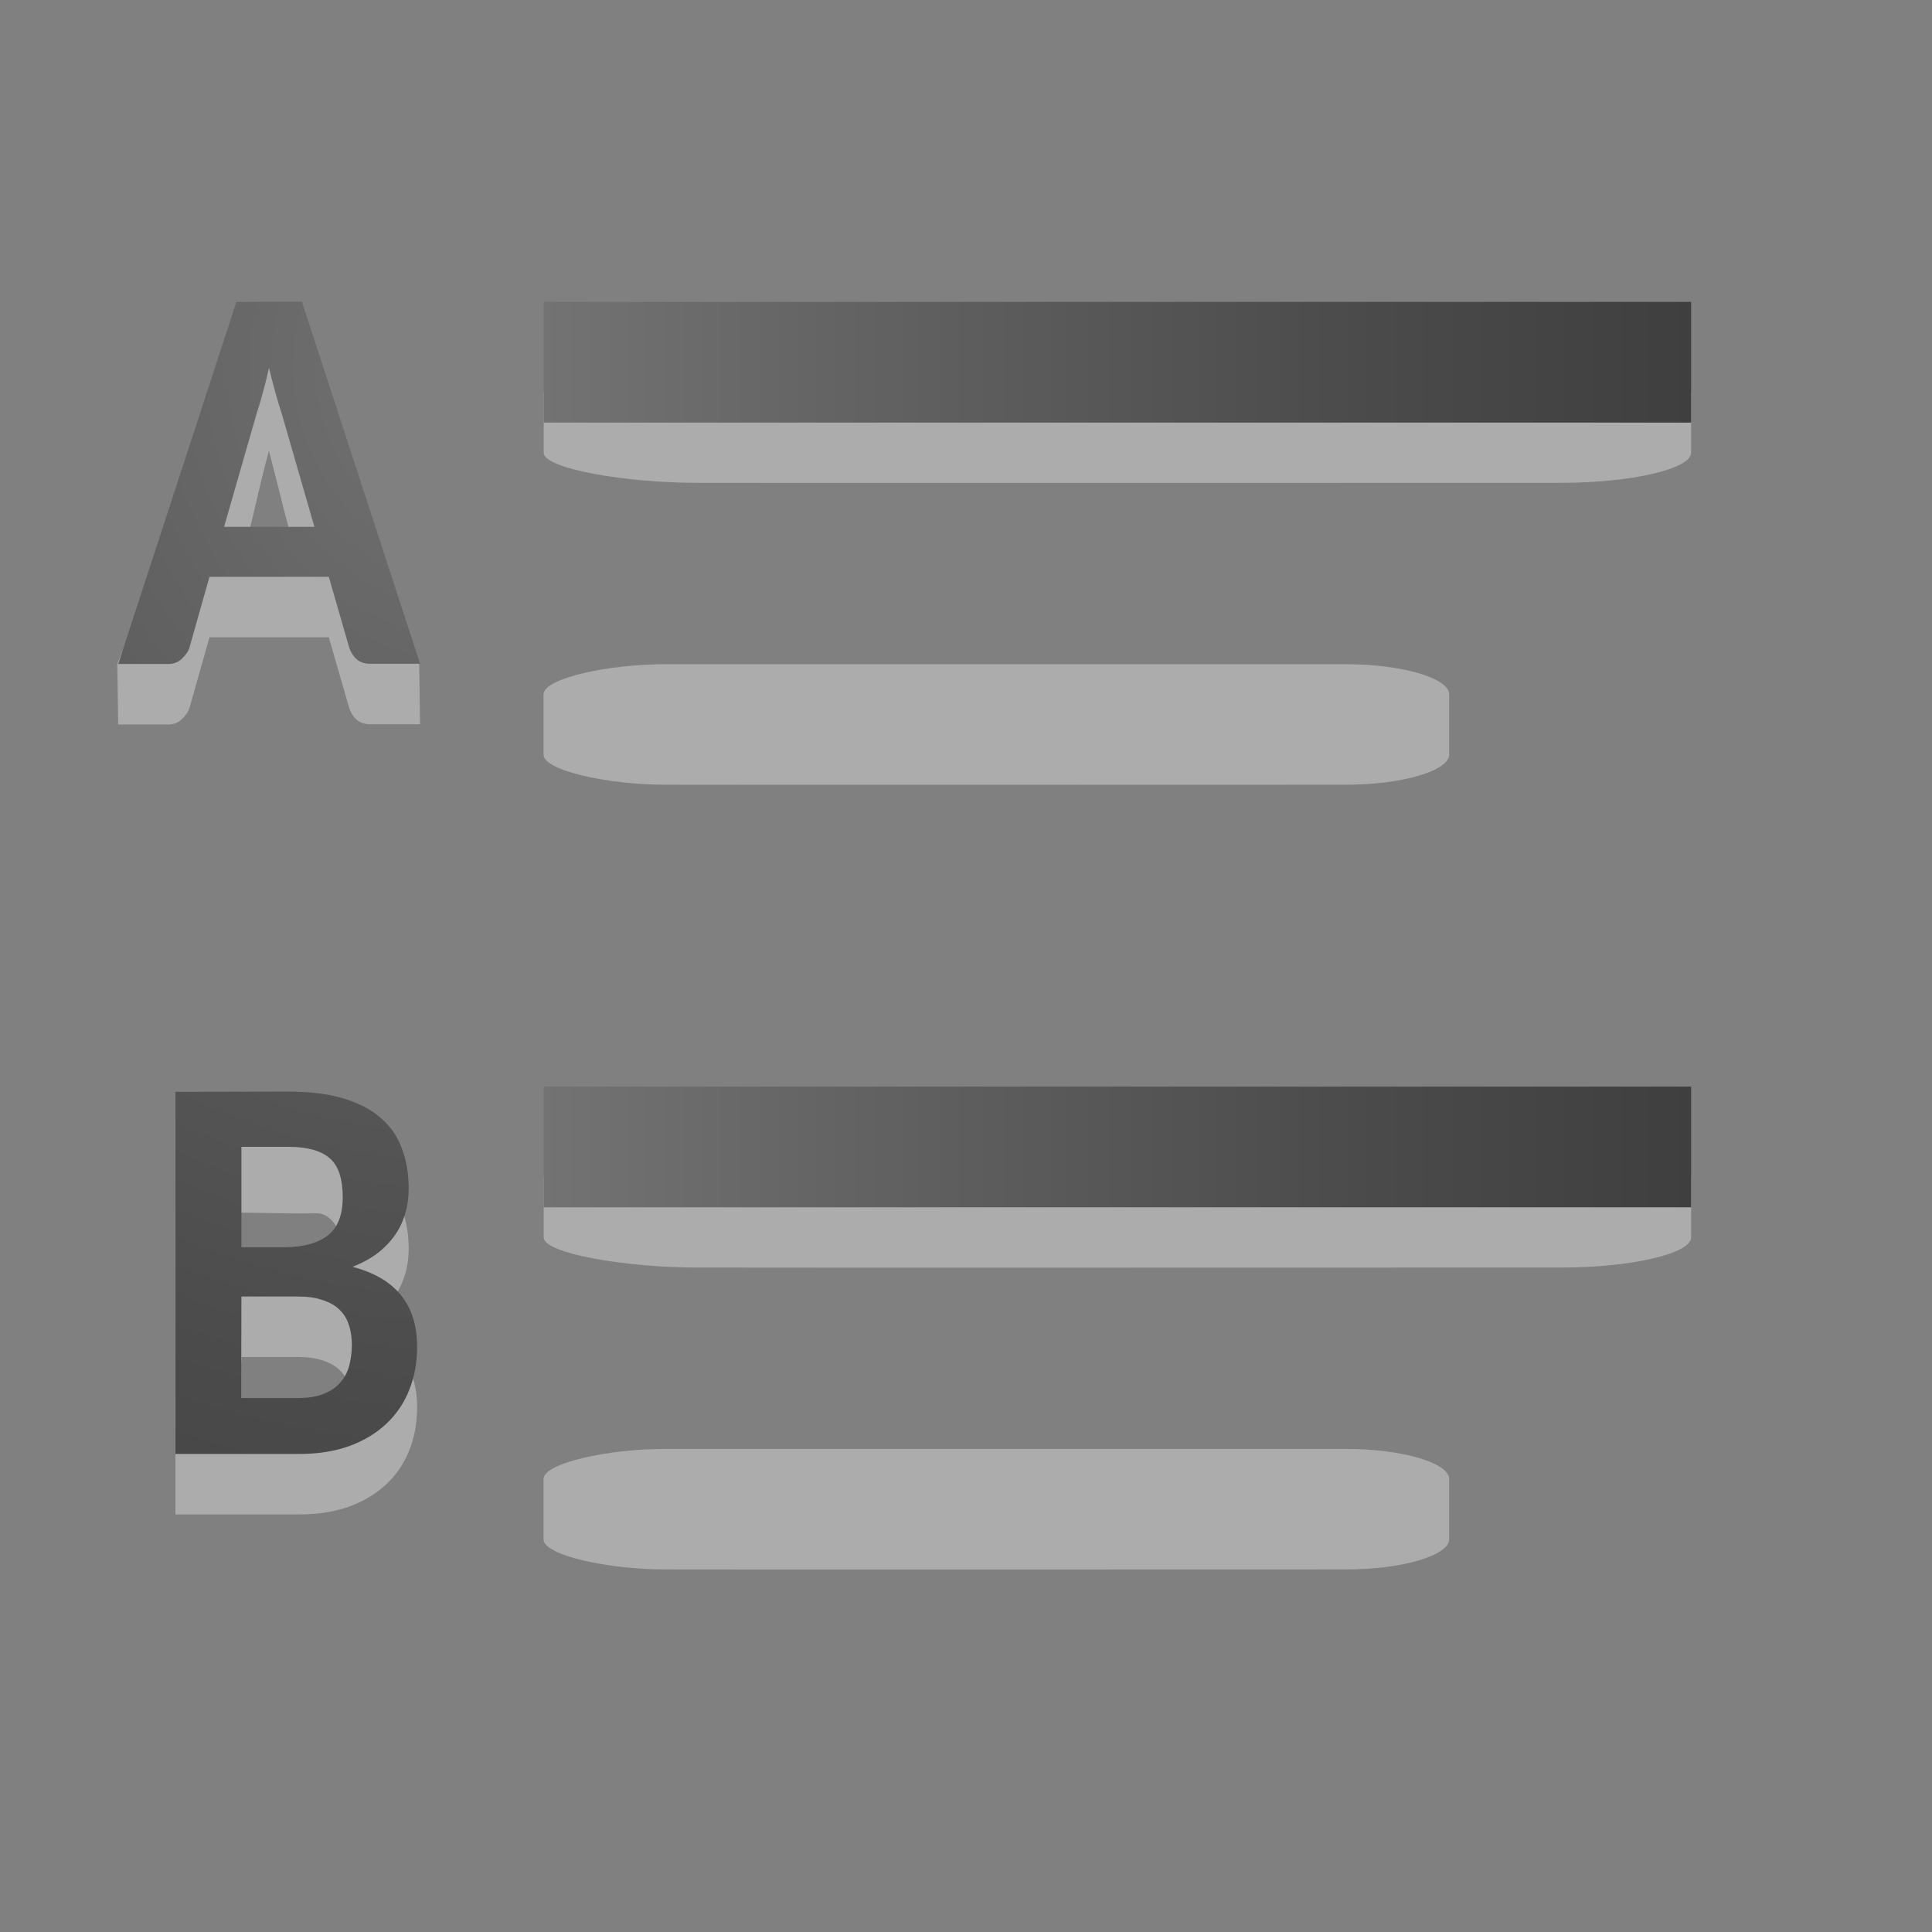
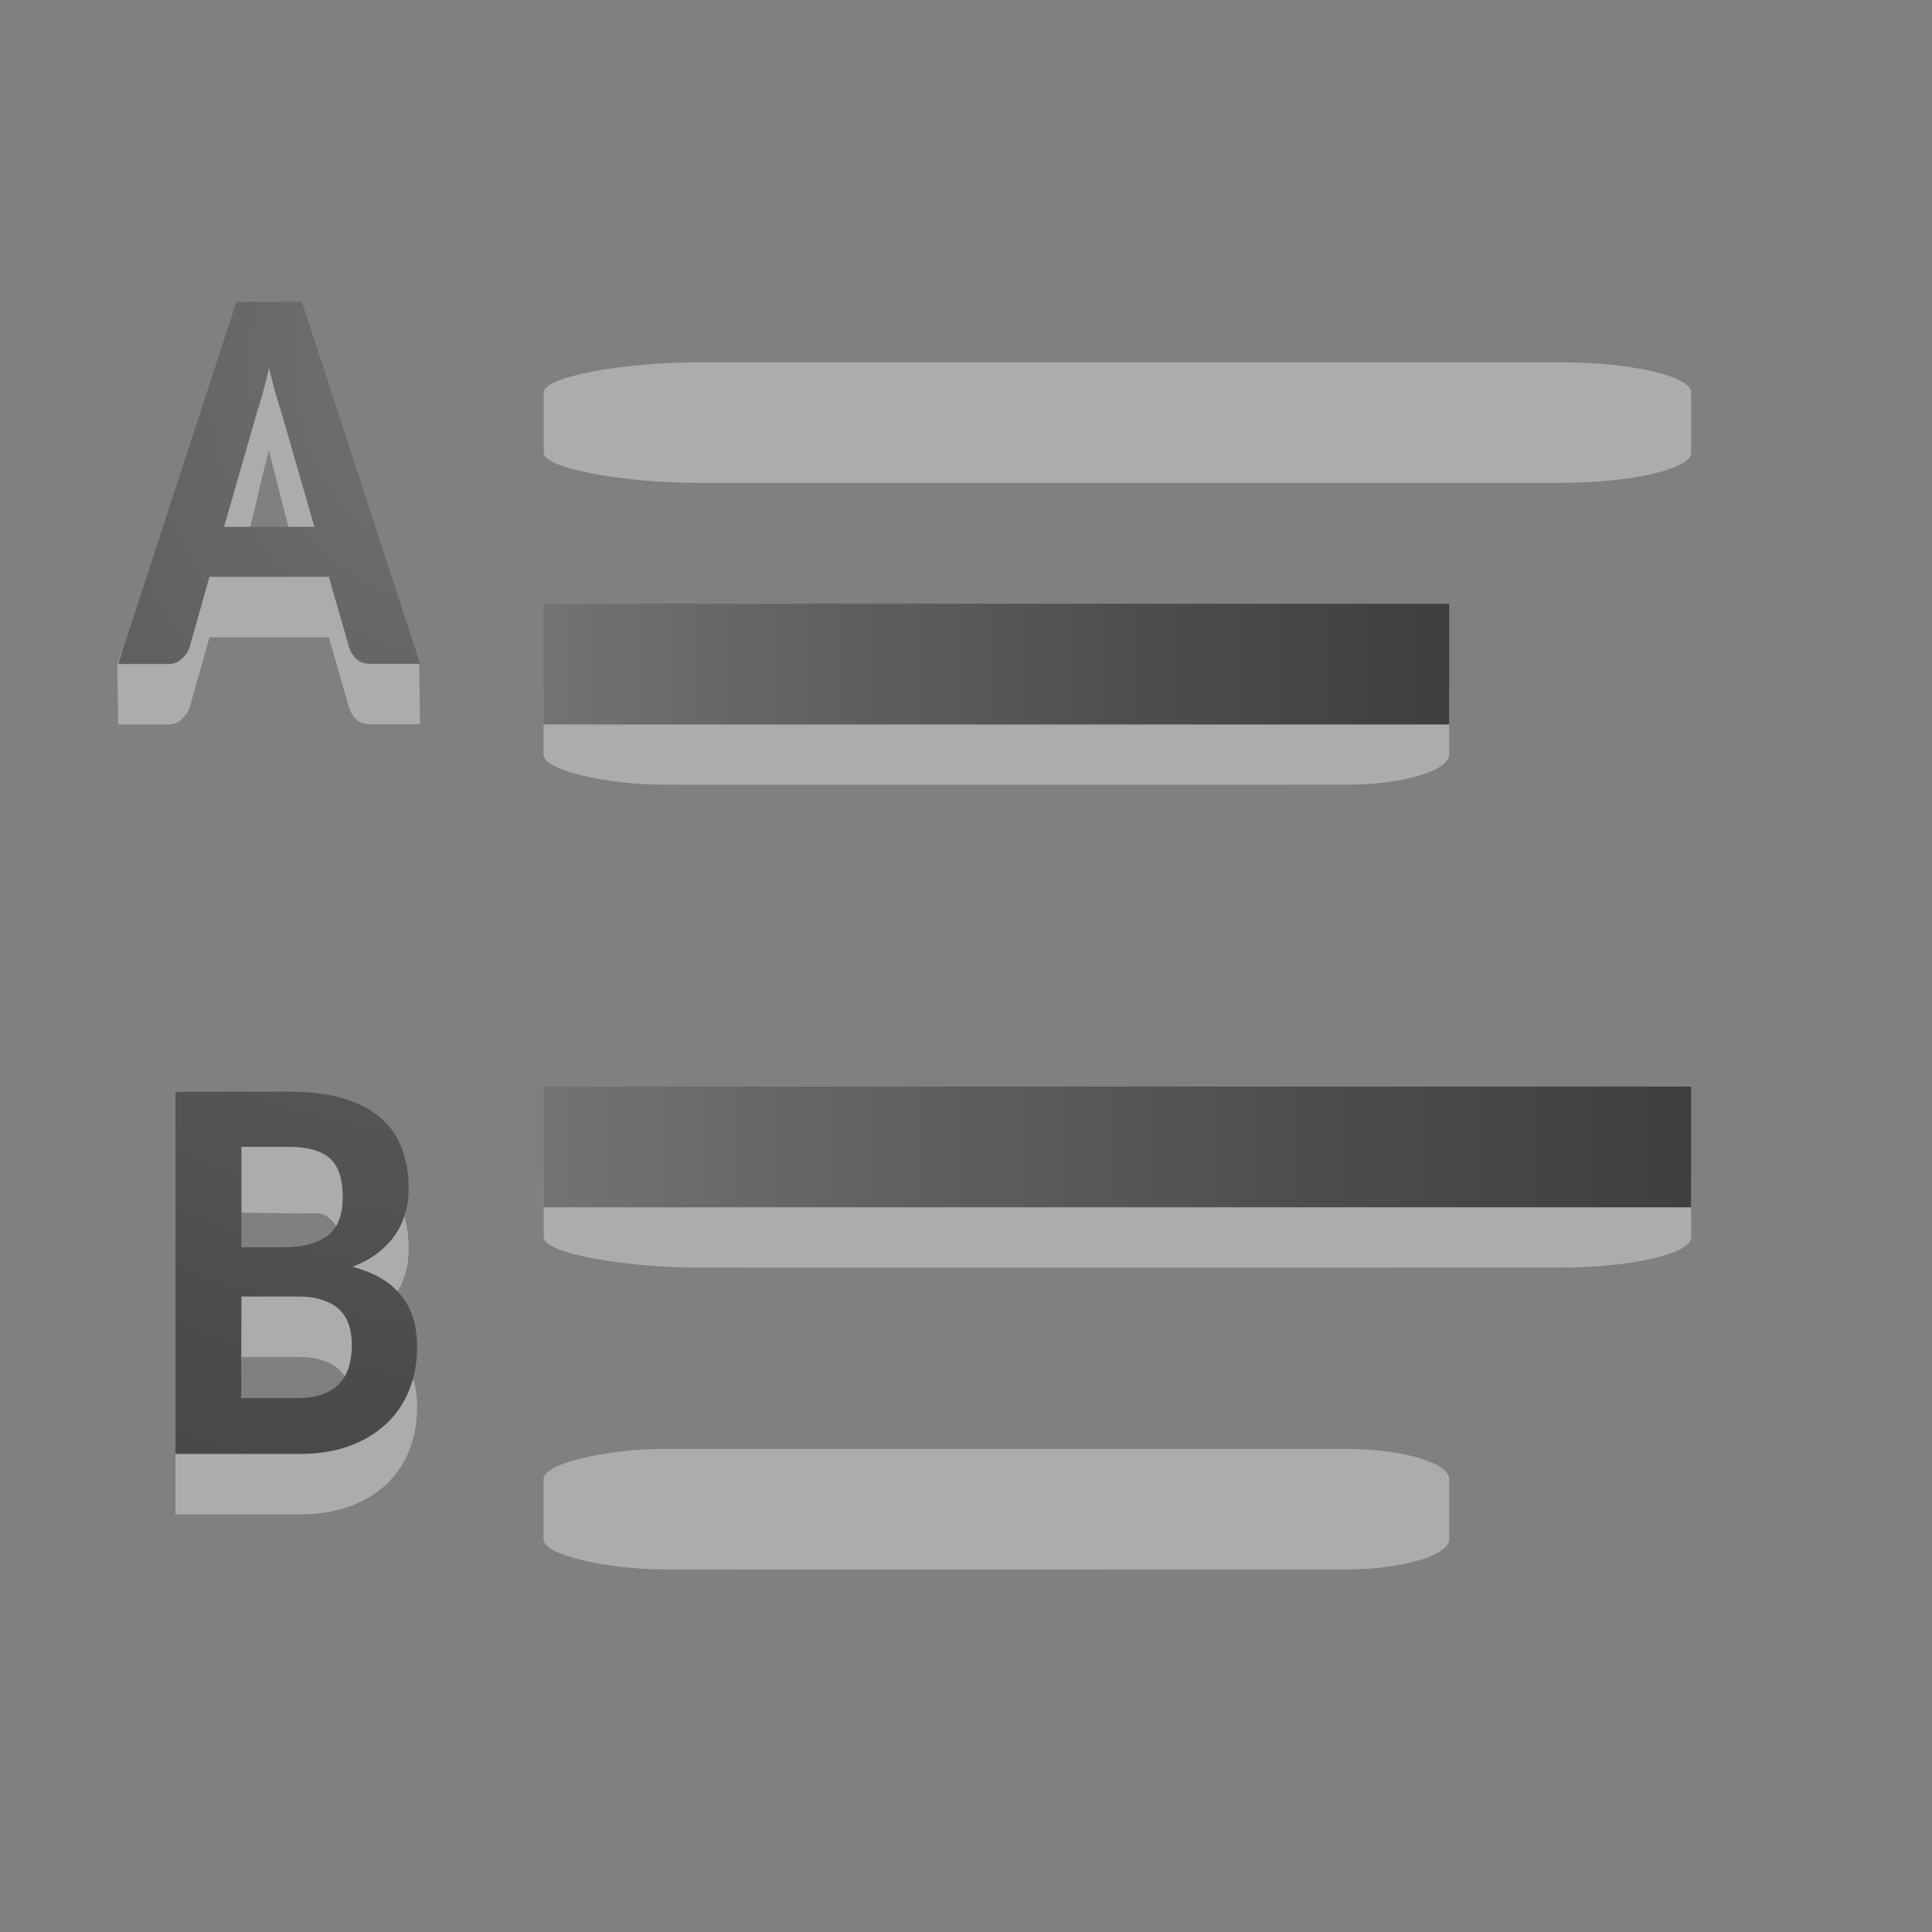
<svg xmlns="http://www.w3.org/2000/svg" xmlns:xlink="http://www.w3.org/1999/xlink" height="32" viewBox="0 0 8.467 8.467" width="32">
  <rect x="0" y="0" width="8.467" height="8.467" fill="#808080" stroke="none" />
  <linearGradient id="a">
    <stop offset="0" stop-color="#737373" />
    <stop offset=".262" stop-color="#636363" />
    <stop offset=".705" stop-color="#4b4b4b" />
    <stop offset="1" stop-color="#3f3f3f" />
  </linearGradient>
  <radialGradient id="b" cx="7" cy="7.071" gradientTransform="matrix(-2.328 0 -0 -2.54 18.39 19.572)" gradientUnits="userSpaceOnUse" r="2.5" xlink:href="#a" />
  <linearGradient id="c" gradientUnits="userSpaceOnUse" x1="3.969" x2="7.938" xlink:href="#a" y1="290.121" y2="290.121" />
  <g transform="matrix(1.267 0 0 1 -2.646 -285.094)">
    <path d="m7.938 290.253c0-.071-.207-.132-.449-.132h-2.991c-.242 0-.529.061-.529.132v.264c0 .071.287.132.529.132.001.001 2.991 0 2.991 0 .242 0 .449-.061.449-.132z" fill="#fff" opacity=".35" stroke-width=".308" />
    <path d="m3.969 289.856h3.969v.529h-3.969z" fill="url(#c)" />
  </g>
  <g transform="translate(-1.587 -283.771)">
    <path d="m7.938 290.253c0-.071-.207-.132-.449-.132h-2.991c-.242 0-.529.061-.529.132v.264c0 .071.287.132.529.132.001.001 2.991 0 2.991 0 .242 0 .449-.061.449-.132z" fill="#fff" opacity=".35" stroke-width=".308" />
    <path d="m3.969 289.856h3.969v.529h-3.969z" fill="url(#c)" />
  </g>
  <g transform="matrix(1.267 0 0 1 -2.646 -288.533)">
    <path d="m7.938 290.253c0-.071-.207-.132-.449-.132h-2.991c-.242 0-.529.061-.529.132v.264c0 .071.287.132.529.132.001.001 2.991 0 2.991 0 .242 0 .449-.061.449-.132z" fill="#fff" opacity=".35" stroke-width=".308" />
-     <path d="m3.969 289.856h3.969v.529h-3.969z" fill="url(#c)" />
  </g>
  <g transform="translate(-1.587 -287.21)">
    <path d="m7.938 290.253c0-.071-.207-.132-.449-.132h-2.991c-.242 0-.529.061-.529.132v.264c0 .071.287.132.529.132.001.001 2.991 0 2.991 0 .242 0 .449-.061.449-.132z" fill="#fff" opacity=".35" stroke-width=".308" />
    <path d="m3.969 289.856h3.969v.529h-3.969z" fill="url(#c)" />
  </g>
  <g stroke-width=".265">
    <path d="m1.036 1.587-.522 1.323.004.265h.219c.024 0 .043-.007.059-.022.016-.015.028-.031.034-.049l.088-.311h.523l.09.312c.007.02.018.037.033.05.015.013.035.019.06.019h.217l-.004-.265-.514-1.323zm.143.39c.06.229.061.253.129.488l-.265.04c.069-.23.077-.312.135-.528zm-.41 2.985v1.675h.543c.083 0 .156-.012.22-.035.065-.024.118-.057.162-.098.044-.042.078-.092.1-.149.023-.057.034-.12.034-.188 0-.184-.094-.301-.283-.35.043-.017.08-.037.111-.061.032-.025.057-.052.077-.081s.034-.061.044-.096c.01-.034.014-.07.014-.106 0-.065-.01-.123-.03-.175-.019-.053-.05-.097-.093-.134-.042-.037-.096-.065-.163-.085s-.107-.098-.2-.101zm.265.352.272.004c.082.001.102-.01.14.023.038.033.057.09.057.171 0 .078-.022.134-.066.168-.044.033-.046-.046-.128-.044l-.276.007zm.025.633h.246c.044 0 .081.005.111.016.031.01.055.024.073.042.019.018.033.041.041.067.009.026.013.056.013.088 0 .03-.004.06-.011.088-.007.028-.02.053-.038.074-.018.022-.035-.032-.066-.019-.031.013-.056-.013-.102-.011l-.293.01z" fill="#fff" opacity=".35" />
    <path d="m1.036 1.323-.518 1.587h.219c.024 0 .043-.007.059-.022.016-.015.028-.031.034-.049l.088-.311h.523l.09.312c.007.02.018.037.033.05.015.013.035.019.06.019h.217l-.518-1.587zm.143.289c.009.039.019.075.028.109.009.033.018.062.026.086l.145.502h-.396l.144-.501c.008-.025.017-.054.026-.087.009-.033.018-.069.027-.109zm-.41 3.173v1.587h.543c.083 0 .156-.012.22-.035.065-.024.118-.057.162-.098.044-.042.078-.092.1-.149.023-.057.034-.12.034-.188 0-.184-.094-.301-.283-.35.043-.017.08-.037.111-.061.032-.025.057-.052.077-.081s.034-.061.044-.096c.01-.034.014-.07.014-.106 0-.065-.01-.123-.03-.175-.019-.053-.05-.097-.093-.134-.042-.037-.096-.065-.163-.085-.067-.02-.147-.03-.241-.03zm.289.241h.207c.082 0 .142.017.18.05.038.033.057.09.057.171 0 .078-.022.134-.066.168-.044.033-.107.051-.188.051h-.19zm0 .656h.246c.044 0 .081.005.111.016.031.01.055.024.073.042.019.018.033.041.041.067.009.026.013.056.013.088 0 .03-.004.06-.011.088-.007.028-.02.053-.038.074-.018.022-.042.038-.073.051-.031.013-.069.019-.115.019h-.248z" fill="url(#b)" />
  </g>
</svg>